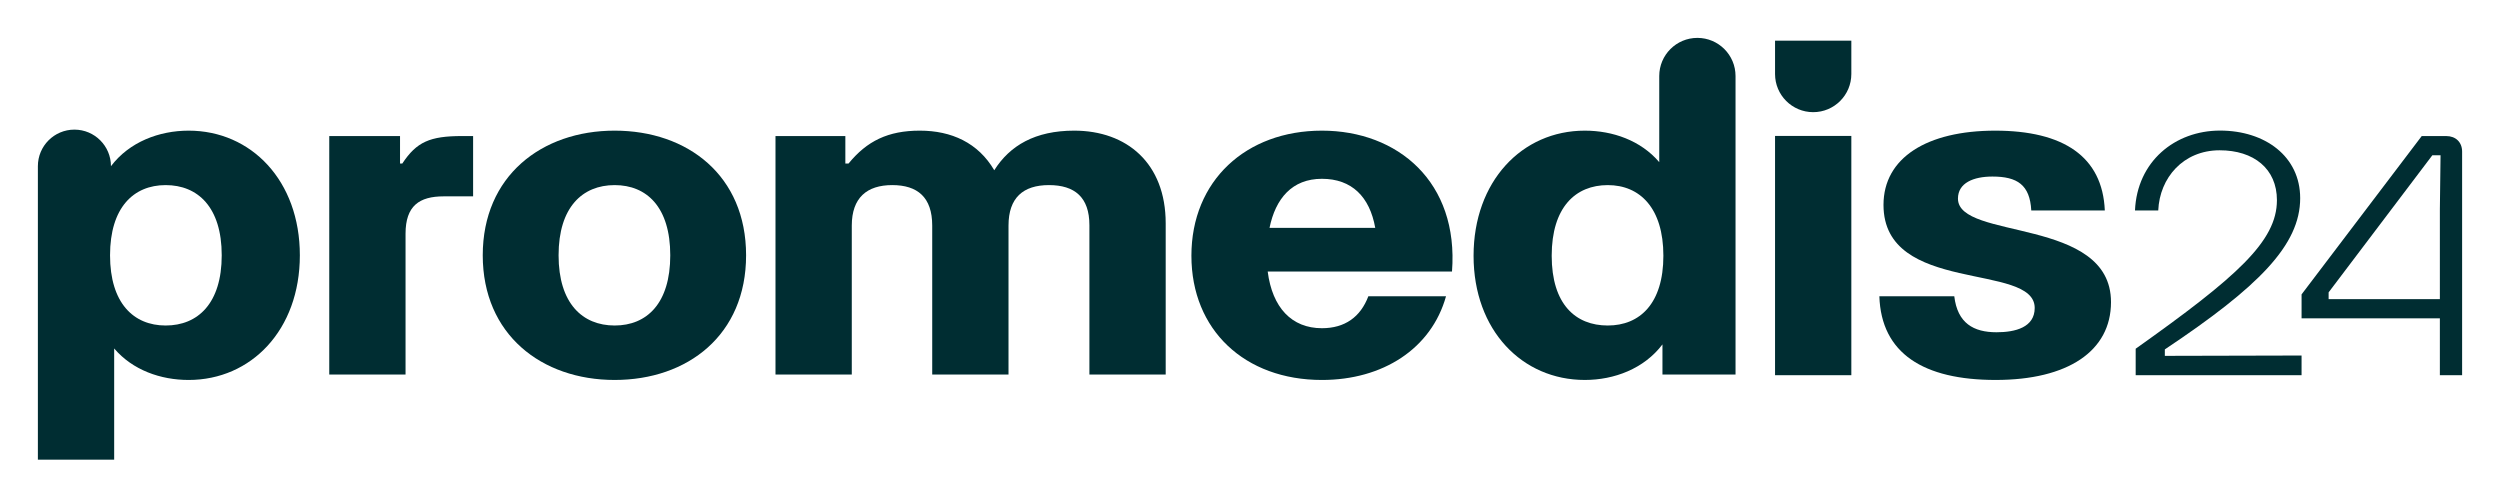
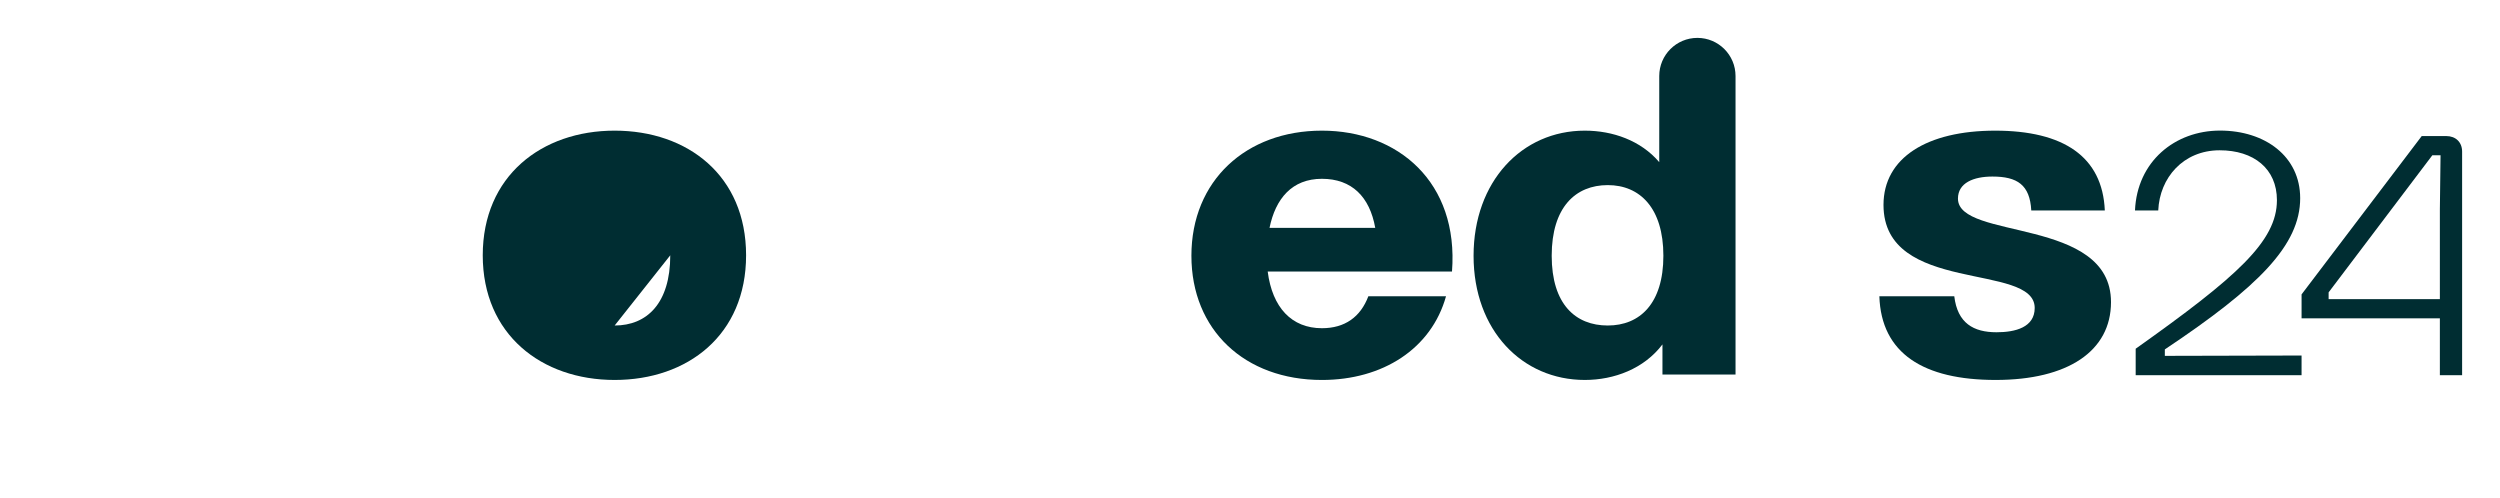
<svg xmlns="http://www.w3.org/2000/svg" id="Ebene_1" data-name="Ebene 1" viewBox="0 0 3959.13 787.97">
  <defs>
    <style>
      .cls-1 {
        fill: #002d32;
      }
    </style>
  </defs>
-   <path class="cls-1" d="M117.86,205.28h0c31.96,0,57.86,25.91,57.86,57.86v.06c29.11-38.48,76.43-56.3,123.01-56.3,98.98,0,176.13,79.11,176.13,197.41s-77.15,197.41-176.13,197.41c-44.4,0-88.8-15.68-117.92-49.89v176.13s-120.82,0-120.82,0v-464.83c0-31.96,25.91-57.86,57.86-57.86ZM262.34,515.49c50.95,0,88.79-34.92,88.79-111.18s-37.84-111.18-88.79-111.18-88.07,35.63-88.07,111.18,37.12,111.18,88.07,111.18Z" />
-   <path class="cls-1" d="M521.42,215.46h112.09v43.47h3.64c22.56-34.21,43.67-43.47,94.62-43.47h17.47v95.5h-46.58c-38.58,0-60.41,14.97-60.41,59.15v223.07h-120.82V215.46Z" />
-   <path class="cls-1" d="M764.5,404.31c0-125.43,93.16-197.41,208.89-197.41s208.16,71.27,208.16,197.41-92.43,197.41-208.16,197.41-208.89-71.98-208.89-197.41ZM973.4,515.49c50.94,0,88.06-34.92,88.06-111.18s-37.12-111.18-88.06-111.18-88.8,34.92-88.8,111.18,37.85,111.18,88.8,111.18Z" />
-   <path class="cls-1" d="M1228.11,215.46h110.63v43.47h5.09c29.11-35.63,62.6-52.03,112.81-52.03s92.44,19.24,117.92,62.72c24.74-39.2,64.78-62.72,126.65-62.72,82.97,0,144.84,51.31,144.84,146.81v239.46h-120.82v-236.61c0-44.19-23.3-63.43-64.05-63.43s-64.05,19.95-64.05,64.14v235.9h-120.82v-235.9c0-44.9-23.3-64.14-63.33-64.14s-64.05,19.95-64.05,64.14v235.9h-120.82V215.46Z" />
+   <path class="cls-1" d="M764.5,404.31c0-125.43,93.16-197.41,208.89-197.41s208.16,71.27,208.16,197.41-92.43,197.41-208.16,197.41-208.89-71.98-208.89-197.41ZM973.4,515.49c50.94,0,88.06-34.92,88.06-111.18Z" />
  <path class="cls-1" d="M1886.77,405.03c0-119.02,86.61-198.13,206.7-198.13s216.9,81.25,205.99,223.07h-291.87c7.27,57.01,37.84,89.8,85.88,89.8,36.4,0,61.14-17.82,73.51-50.6h123.01c-23.3,83.38-100.45,132.56-196.52,132.56-122.28,0-206.7-79.11-206.7-196.7ZM2177.9,360.84c-8.74-49.17-37.12-77.68-84.43-77.68s-73.51,31.36-82.97,77.68h167.4Z" />
  <path class="cls-1" d="M2333.62,405.03c0-117.59,76.43-198.13,176.14-198.13,44.39,0,88.79,15.68,117.91,49.89V120.41c0-33.36,27.05-60.41,60.41-60.41h0c33.36,0,60.41,27.05,60.41,60.41v472.76h-115.73v-47.75c-29.11,38.49-76.42,56.3-123,56.3-98.99,0-176.14-78.39-176.14-196.7ZM2546.14,515.49c50.95,0,88.07-34.92,88.07-110.46s-37.12-111.89-88.07-111.89-88.79,34.92-88.79,111.89,37.85,110.46,88.79,110.46Z" />
-   <path class="cls-1" d="M2811.05,64.42h120.82v52.8c0,33.36-27.05,60.41-60.41,60.41h0c-33.36,0-60.41-27.05-60.41-60.41v-52.8ZM2811.05,215.27h120.82v378.91h-120.82V215.27Z" />
  <path class="cls-1" d="M2976.26,469.17h118.64c5.09,42.76,30.57,57.01,66.96,57.01,29.84,0,60.41-7.84,60.41-38.48,0-72.69-239.46-20.67-239.46-163.2,0-74.83,69.15-117.59,176.87-117.59s169.97,40.84,173.62,126.36h-116.46c-2.18-40.62-22.22-53.67-61.52-53.67-29.85,0-54.59,9.98-54.59,34.92,0,66.28,242.37,28.51,242.37,163.91,0,77.68-68.42,123.29-182.69,123.29s-181.24-42.05-184.15-132.56Z" />
  <path class="cls-1" d="M3605.87,317.11c0-50.04-36.82-79.1-90.68-79.1-57.7,0-95.08,43.6-97.27,95.26h-36.83c3.3-77.49,63.21-126.47,134.65-126.47s126.95,40.9,126.95,107.08c0,74.26-65.95,140.45-214.34,239.46v10.22l216.53-.54v31.21h-262.7v-41.97c159.93-113.54,223.68-170.04,223.68-235.15Z" />
  <path class="cls-1" d="M3863.9,504.08h-219.01v-37.88l190.27-250.72h39.03c14.64,0,24.94,9.6,24.94,24.54v354.21h-35.23v-90.15ZM3863.9,473.67v-141.9l1.08-85.89h-13.01l-164.25,217.12v10.67h176.18Z" />
</svg>